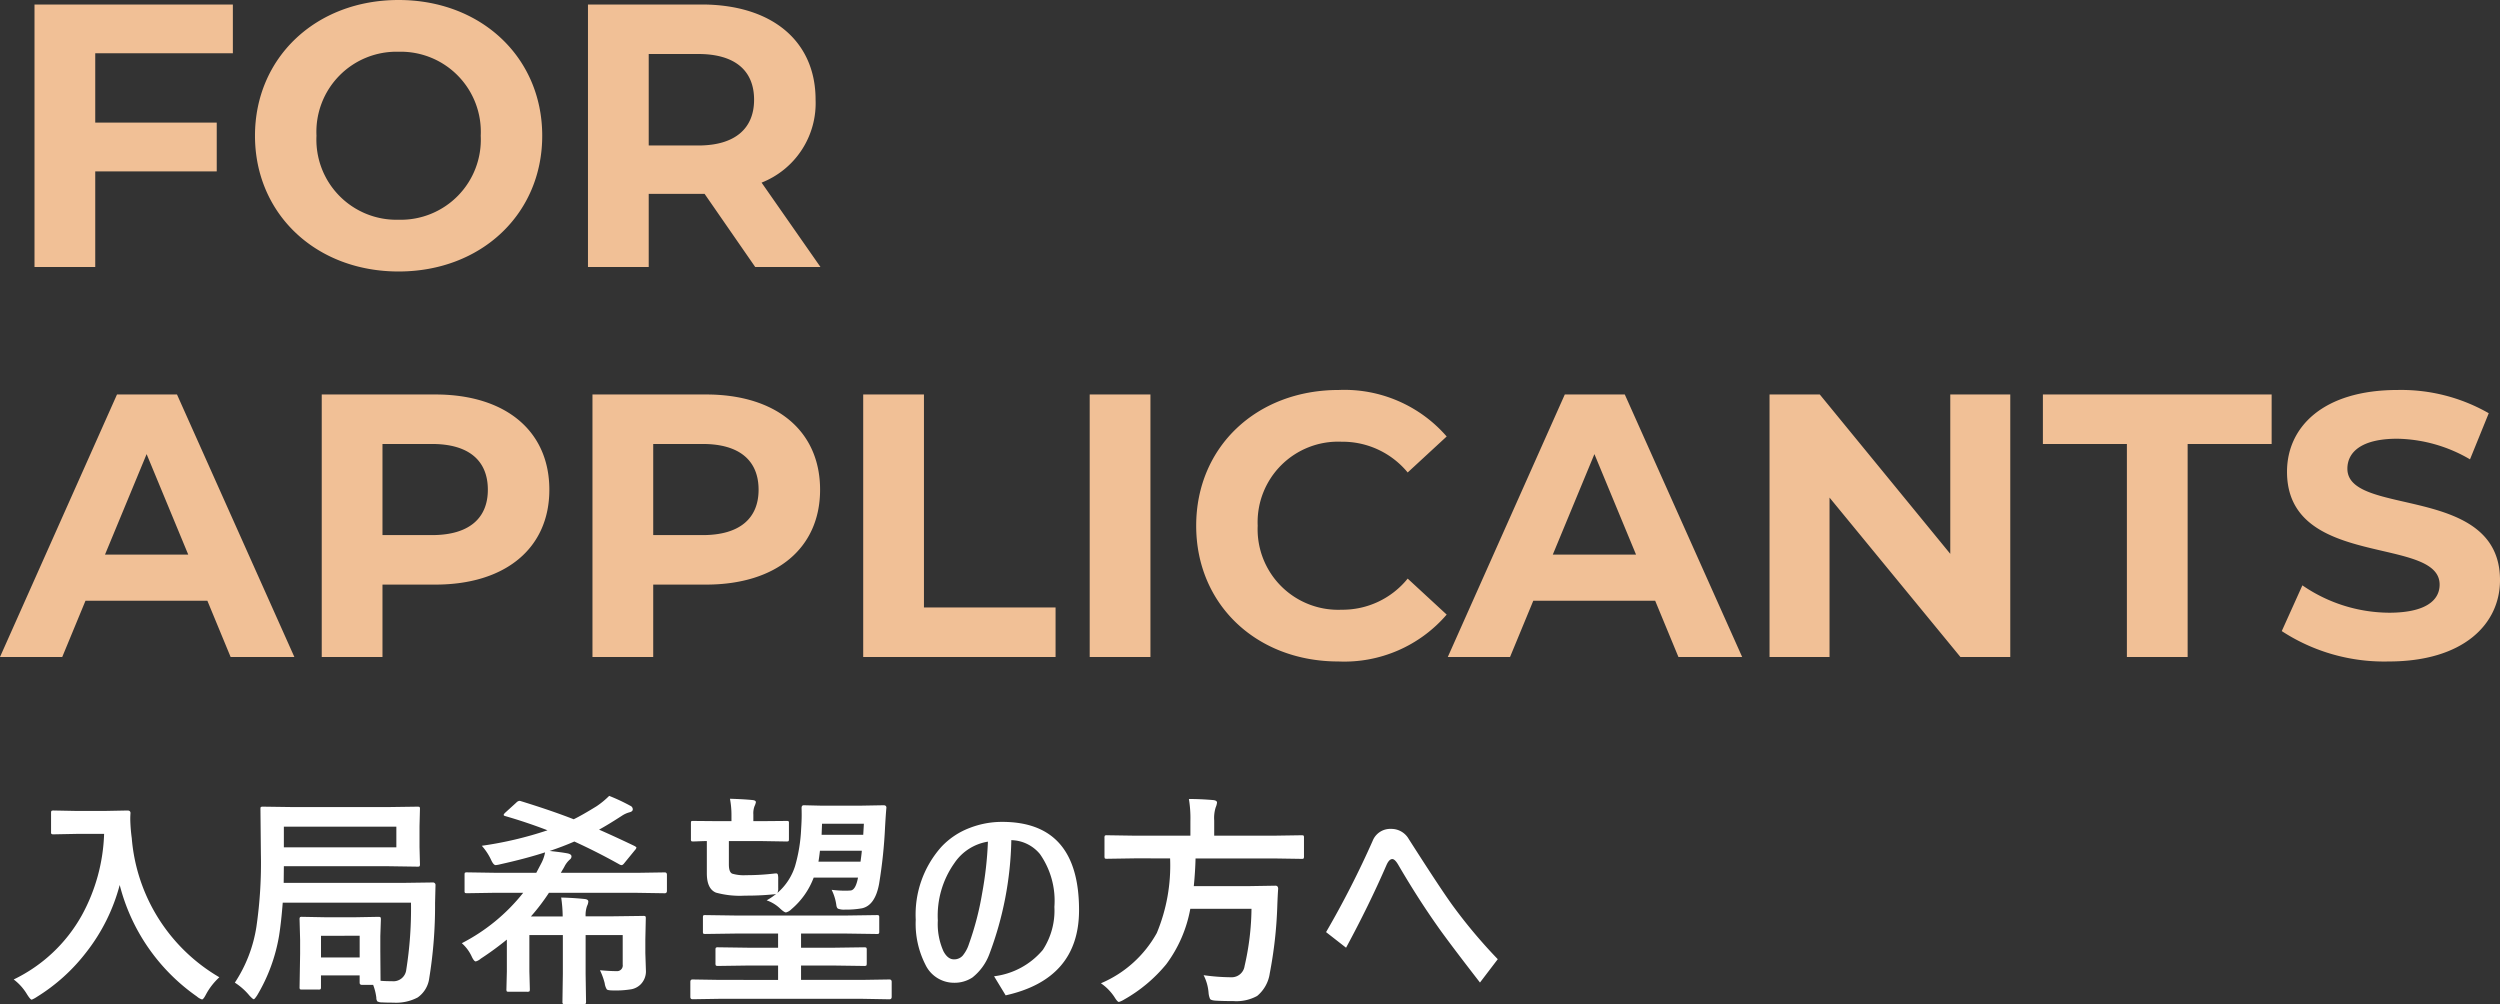
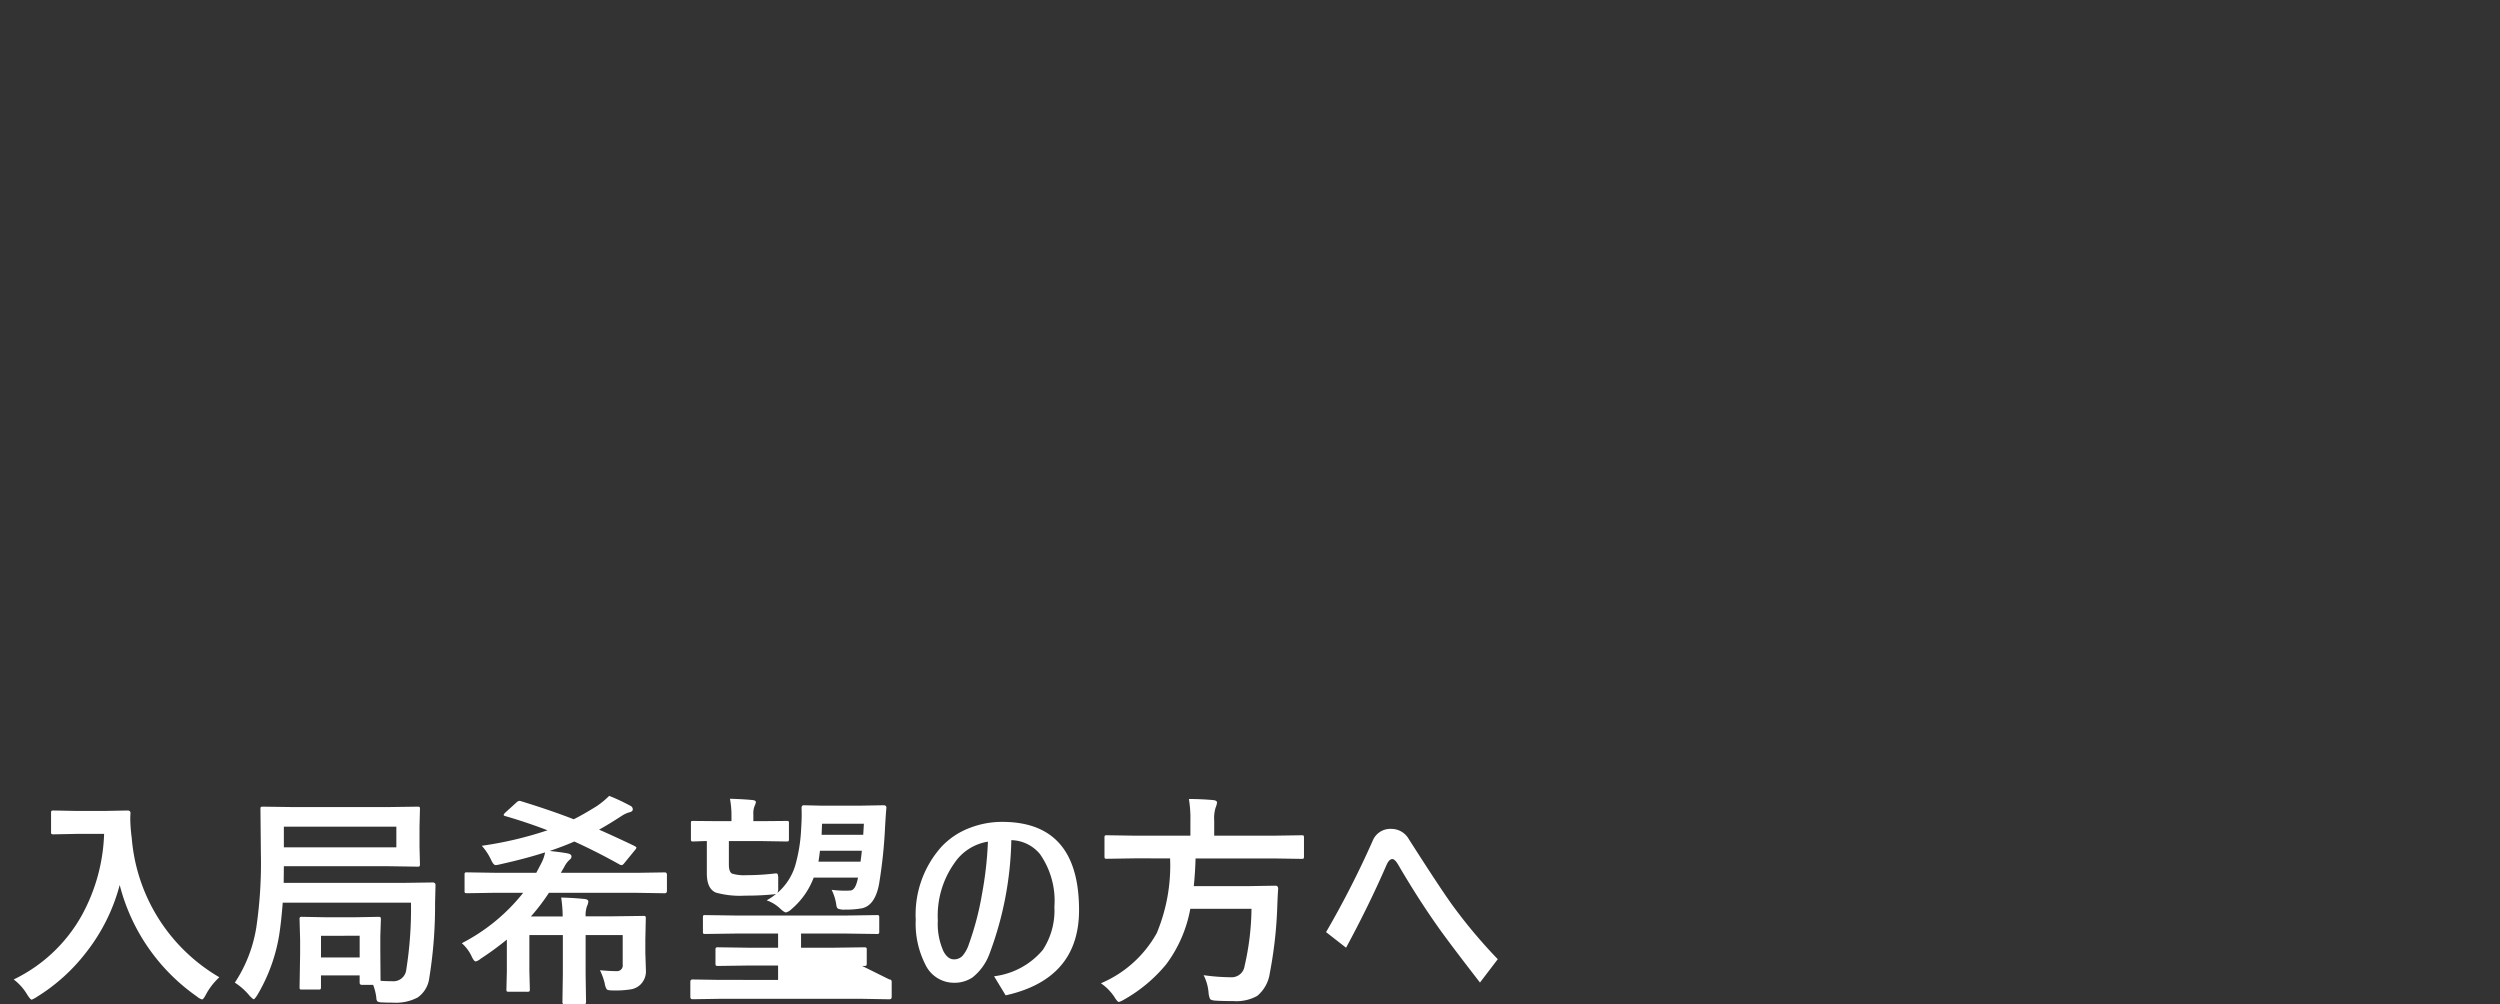
<svg xmlns="http://www.w3.org/2000/svg" width="166.675" height="66.948" viewBox="0 0 166.675 66.948">
  <rect x="0" y="0" width="166.675" height="66.948" fill="#333333" stroke="none" />
  <g id="グループ_240" data-name="グループ 240" transform="translate(-13004.775 947.8)">
-     <path id="パス_625" data-name="パス 625" d="M15.3-14.25V-17.5H2.075V0h4.05V-6.375h8.1v-3.25h-8.1V-14.25ZM26.35.3c5.5,0,9.575-3.825,9.575-9.05S31.85-17.8,26.35-17.8c-5.525,0-9.575,3.85-9.575,9.05S20.825.3,26.35.3Zm0-3.45a5.338,5.338,0,0,1-5.475-5.6,5.338,5.338,0,0,1,5.475-5.6,5.338,5.338,0,0,1,5.475,5.6A5.338,5.338,0,0,1,26.35-3.15ZM54.475,0,50.55-5.625a5.689,5.689,0,0,0,3.6-5.525c0-3.925-2.925-6.35-7.6-6.35H38.975V0h4.05V-4.875H46.75L50.125,0ZM50.05-11.15c0,1.9-1.25,3.05-3.725,3.05h-3.3v-6.1h3.3C48.8-14.2,50.05-13.075,50.05-11.15ZM15.15,26H19.4L11.575,8.5h-4L-.225,26h4.15l1.55-3.75H13.6ZM6.775,19.175l2.775-6.7,2.775,6.7ZM28.8,8.5H21.225V26h4.05V21.175H28.8c4.675,0,7.6-2.425,7.6-6.325C36.4,10.925,33.475,8.5,28.8,8.5Zm-.225,9.375h-3.3V11.8h3.3c2.475,0,3.725,1.125,3.725,3.05C32.3,16.75,31.05,17.875,28.575,17.875ZM46.85,8.5H39.275V26h4.05V21.175H46.85c4.675,0,7.6-2.425,7.6-6.325C54.45,10.925,51.525,8.5,46.85,8.5Zm-.225,9.375h-3.3V11.8h3.3c2.475,0,3.725,1.125,3.725,3.05C50.35,16.75,49.1,17.875,46.625,17.875ZM57.325,26H70.15V22.7H61.375V8.5h-4.05Zm15.1,0h4.05V8.5h-4.05ZM89,26.3a8.992,8.992,0,0,0,7.225-3.125l-2.6-2.4a5.577,5.577,0,0,1-4.4,2.075,5.369,5.369,0,0,1-5.6-5.6,5.369,5.369,0,0,1,5.6-5.6,5.63,5.63,0,0,1,4.4,2.05l2.6-2.4a9.034,9.034,0,0,0-7.2-3.1c-5.45,0-9.5,3.775-9.5,9.05S83.575,26.3,89,26.3Zm22.675-.3h4.25L108.1,8.5h-4L96.3,26h4.15L102,22.25h8.125ZM103.3,19.175l2.775-6.7,2.775,6.7ZM129.8,8.5V19.125L121.1,8.5h-3.35V26h4V15.375L130.475,26H133.8V8.5ZM141.575,26h4.05V11.8h5.6V8.5h-15.25v3.3h5.6Zm17.45.3c5,0,7.425-2.5,7.425-5.425,0-6.425-10.175-4.2-10.175-7.425,0-1.1.925-2,3.325-2a9.884,9.884,0,0,1,4.85,1.375L165.7,9.75a11.739,11.739,0,0,0-6.075-1.55c-4.975,0-7.375,2.475-7.375,5.45,0,6.5,10.175,4.25,10.175,7.525,0,1.075-.975,1.875-3.375,1.875a10.294,10.294,0,0,1-5.775-1.825l-1.375,3.05A12.473,12.473,0,0,0,159.025,26.3Z" transform="translate(13005 -930)" fill="#f1c096" />
-     <path id="パス_626" data-name="パス 626" d="M.688-.461A10.321,10.321,0,0,0,5.222-4.724a12.068,12.068,0,0,0,1.494-5.442H4.856l-1.494.029a.267.267,0,0,1-.161-.029.252.252,0,0,1-.022-.132v-1.267q0-.117.037-.139a.3.3,0,0,1,.146-.022l1.494.029H6.775l1.5-.029q.2,0,.2.176-.015.205-.015.388a10.861,10.861,0,0,0,.1,1.282A11.836,11.836,0,0,0,14.4-.608,4.346,4.346,0,0,0,13.513.527q-.176.344-.271.344a.967.967,0,0,1-.344-.2A12.978,12.978,0,0,1,7.756-6.76a12.4,12.4,0,0,1-2.241,4.5A12.3,12.3,0,0,1,2.234.7,1.832,1.832,0,0,1,1.89.886Q1.8.886,1.575.527A3.442,3.442,0,0,0,.688-.461Zm18-6.438h7.859l2.073-.029a.168.168,0,0,1,.19.19l-.029,1.172a30.081,30.081,0,0,1-.388,5.017A1.85,1.85,0,0,1,27.62.74,3.082,3.082,0,0,1,26,1.084q-.447,0-.732-.015A.691.691,0,0,1,24.932,1a.393.393,0,0,1-.066-.242A3.6,3.6,0,0,0,24.653-.1h-.74q-.161,0-.161-.146V-.732H21.174V.051a.22.22,0,0,1-.026.135.238.238,0,0,1-.143.026H19.915q-.125,0-.146-.029a.252.252,0,0,1-.022-.132l.037-2.227v-.916l-.037-1.362a.267.267,0,0,1,.029-.161.273.273,0,0,1,.139-.022l1.575.029h1.934L25-4.636q.125,0,.146.037a.3.3,0,0,1,.022.146l-.037,1.106v.981l.015,1.992q.315.029.769.029a.86.86,0,0,0,.945-.762,25.816,25.816,0,0,0,.315-4.475H18.625q-.1,1.289-.242,2.19A11.445,11.445,0,0,1,16.926.586q-.176.271-.234.271T16.406.615a4.178,4.178,0,0,0-.974-.864,9.348,9.348,0,0,0,1.436-3.713,29.432,29.432,0,0,0,.3-4.885l-.029-2.974q0-.117.029-.139a.347.347,0,0,1,.154-.022l2.08.029H25.54l2.065-.029q.125,0,.146.029a.252.252,0,0,1,.022.132l-.029,1.143v1.392l.029,1.128a.249.249,0,0,1-.029.154.273.273,0,0,1-.139.022L25.54-8.013H18.7ZM26.2-9.272v-1.377H18.7v1.377Zm-5.024,5.9v1.443h2.578V-3.376ZM32.783-6.24l-1.86.029q-.132,0-.154-.029a.252.252,0,0,1-.022-.132V-7.441q0-.117.029-.139a.3.3,0,0,1,.146-.022l1.86.029H35.53l.315-.6a2.587,2.587,0,0,0,.271-.762q-1.289.417-2.974.791a1.891,1.891,0,0,1-.322.059q-.146,0-.308-.359a3.876,3.876,0,0,0-.615-.93,24.521,24.521,0,0,0,4.38-1.033q-1.392-.535-2.812-.945-.11-.029-.11-.081t.117-.161l.725-.659a.377.377,0,0,1,.2-.117.465.465,0,0,1,.132.029q2.065.637,3.494,1.2.571-.278,1.531-.872a5.585,5.585,0,0,0,.835-.688,12.382,12.382,0,0,1,1.406.659.263.263,0,0,1,.168.234q0,.146-.212.2a1.716,1.716,0,0,0-.527.242q-.952.615-1.509.916,1.135.5,2.366,1.091.125.073.125.11a.421.421,0,0,1-.11.176l-.7.857q-.1.132-.183.132a.347.347,0,0,1-.146-.051q-1.45-.813-3-1.523-.754.33-1.648.63.762.081,1.157.154.3.051.3.212a.258.258,0,0,1-.11.205,1.6,1.6,0,0,0-.359.469q-.044.088-.132.227l-.11.19h5.068l1.86-.029q.146,0,.146.161v1.069q0,.161-.146.161l-1.86-.029H36.372a13.615,13.615,0,0,1-1.2,1.575h2.117a9.034,9.034,0,0,0-.1-1.26q.857.022,1.582.1.227.029.227.168a.731.731,0,0,1-.081.286,1.84,1.84,0,0,0-.1.7h1.626l2.219-.029a.232.232,0,0,1,.146.029.273.273,0,0,1,.022.139L42.8-3.135v.916l.037,1.128a1.238,1.238,0,0,1-.352.959,1.2,1.2,0,0,1-.608.322,6.369,6.369,0,0,1-1.216.081q-.366,0-.432-.073a1.042,1.042,0,0,1-.139-.41,4.489,4.489,0,0,0-.315-.864q.667.059,1.091.059a.382.382,0,0,0,.425-.439V-3.42H38.818V-.828l.029,1.846q0,.117-.037.146a.229.229,0,0,1-.132.022H37.434q-.117,0-.139-.037a.229.229,0,0,1-.022-.132L37.3-.828V-3.42H35.068V-1L35.1.19q0,.117-.029.143a.278.278,0,0,1-.154.026H33.7q-.117,0-.139-.029A.273.273,0,0,1,33.538.19L33.567-1V-3.12a20.168,20.168,0,0,1-1.743,1.274.831.831,0,0,1-.33.183q-.117,0-.271-.33a2.682,2.682,0,0,0-.659-.886A12.508,12.508,0,0,0,34.658-6.24Zm26.089-5.669q-.029.249-.088,1.245a32.486,32.486,0,0,1-.4,3.831q-.264,1.428-1.135,1.626a5.858,5.858,0,0,1-1.128.088,1.12,1.12,0,0,1-.469-.059q-.088-.044-.117-.227a3.238,3.238,0,0,0-.315-1.033,7.462,7.462,0,0,0,.894.059q.2,0,.381-.015.33-.044.483-.857H54.023a5.111,5.111,0,0,1-1.487,2.109.779.779,0,0,1-.359.212q-.11,0-.374-.242a2.467,2.467,0,0,0-.916-.564,4.086,4.086,0,0,0,.645-.439.423.423,0,0,1-.161.037,18.487,18.487,0,0,1-1.926.088,5.984,5.984,0,0,1-1.934-.2Q46.9-6.5,46.9-7.537V-9.69q-.352.007-.674.022L46-9.661q-.117,0-.139-.029a.252.252,0,0,1-.022-.132v-1.055q0-.117.029-.139A.328.328,0,0,1,46-11.03l1.758.015h.784v-.432a5.885,5.885,0,0,0-.1-1.062q.952.029,1.516.088.212.022.212.146a1.138,1.138,0,0,1-.088.256,1.327,1.327,0,0,0-.081.557v.447h.454l1.75-.015a.27.27,0,0,1,.146.022.229.229,0,0,1,.022.132v1.055q0,.117-.029.139a.273.273,0,0,1-.139.022l-1.75-.029H48.369v1.56q0,.52.227.615a2.7,2.7,0,0,0,.916.1,15.733,15.733,0,0,0,1.89-.11q.073-.007.117-.007a.108.108,0,0,1,.117.088,1.183,1.183,0,0,1,.022.293v.586a.724.724,0,0,1-.051.33,3.9,3.9,0,0,0,1.179-1.8,10.494,10.494,0,0,0,.4-2.446q.037-.557.037-.959,0-.205-.007-.454,0-.183.146-.183l1.216.029h2.5l1.6-.029Q58.872-12.078,58.872-11.909ZM57.231-9.045H54.441q-.059.505-.1.732h2.805Q57.231-8.936,57.231-9.045Zm.139-1.8H54.58l-.029.74h2.776ZM47.805.828l-1.86.029Q45.8.857,45.8.7v-1q0-.161.146-.161l1.86.029H51.65v-.959H49.717l-2.073.029q-.117,0-.146-.037a.3.3,0,0,1-.022-.146v-.9q0-.117.037-.139a.229.229,0,0,1,.132-.022l2.073.029H51.65v-.945h-2.82L46.8-3.494q-.117,0-.139-.029a.252.252,0,0,1-.022-.132v-.937q0-.117.029-.139a.252.252,0,0,1,.132-.022l2.029.029h7.375l2.014-.029a.249.249,0,0,1,.154.029.252.252,0,0,1,.022.132v.938a.22.22,0,0,1-.026.135.257.257,0,0,1-.15.026l-2.014-.029H53.181v.945h2.124l2.073-.029q.132,0,.154.029a.2.2,0,0,1,.029.132v.9q0,.132-.029.157a.278.278,0,0,1-.154.026l-2.073-.029H53.181v.959h4.014L59.07-.461q.154,0,.154.161v1q0,.161-.154.161L57.195.828ZM67.2-9.749a22.7,22.7,0,0,1-1.465,7.6A3.577,3.577,0,0,1,64.607-.593a2.17,2.17,0,0,1-1.245.352,2.112,2.112,0,0,1-1.89-1.208,6.012,6.012,0,0,1-.645-3A6.778,6.778,0,0,1,62.534-9.3a5,5,0,0,1,1.9-1.267,5.914,5.914,0,0,1,2.161-.4q5.12,0,5.12,5.881,0,4.592-4.893,5.684L66.05-.674A5.044,5.044,0,0,0,69.3-2.432,4.787,4.787,0,0,0,70.071-5.3a5.424,5.424,0,0,0-.959-3.516A2.545,2.545,0,0,0,67.2-9.749Zm-1.56.1a3.324,3.324,0,0,0-2.234,1.428A6.063,6.063,0,0,0,62.3-4.395a4.45,4.45,0,0,0,.374,2.051q.286.542.7.542a.759.759,0,0,0,.579-.242,2.326,2.326,0,0,0,.425-.791,19.474,19.474,0,0,0,.872-3.347A24.263,24.263,0,0,0,65.64-9.646Zm9.822,1.113-1.89.029q-.117,0-.139-.029a.347.347,0,0,1-.022-.154V-9.9a.249.249,0,0,1,.029-.154.252.252,0,0,1,.132-.022l1.89.029h3.677v-.974a7.931,7.931,0,0,0-.1-1.472q.784,0,1.633.073.242.029.242.168a1.155,1.155,0,0,1-.088.315,2.353,2.353,0,0,0-.1.872v1.018h3.948l1.89-.029q.1,0,.132.037a.4.4,0,0,1,.015.139v1.216a.267.267,0,0,1-.029.161.191.191,0,0,1-.117.022l-1.89-.029H79.482q-.022.9-.117,1.846h3.677l1.765-.029q.183,0,.183.212-.029.352-.059,1.172a28.258,28.258,0,0,1-.5,4.453A2.4,2.4,0,0,1,83.591.637a2.864,2.864,0,0,1-1.575.344q-.688,0-1.187-.029Q80.508.93,80.449.835a1.27,1.27,0,0,1-.1-.425,3.069,3.069,0,0,0-.33-1.157,13.512,13.512,0,0,0,1.846.139.867.867,0,0,0,.886-.747,17.6,17.6,0,0,0,.461-3.816h-4.08a8.8,8.8,0,0,1-1.6,3.691,9.966,9.966,0,0,1-2.8,2.351,1.547,1.547,0,0,1-.359.168q-.1,0-.3-.33a3.339,3.339,0,0,0-.9-.916A7.684,7.684,0,0,0,76.9-3.56a11.709,11.709,0,0,0,.886-4.973ZM89.517-2.578l-1.333-1.04A62.733,62.733,0,0,0,91.289-9.7a1.261,1.261,0,0,1,1.23-.8,1.333,1.333,0,0,1,1.172.667q2.146,3.362,2.952,4.468a34.571,34.571,0,0,0,2.988,3.552L98.445-.256Q96.3-3.025,95.566-4.08,94.263-5.933,93-8.1q-.227-.388-.4-.388-.212,0-.388.4Q91.047-5.405,89.517-2.578Z" transform="translate(13005 -882.038)" fill="#fff" />
+     <path id="パス_626" data-name="パス 626" d="M.688-.461A10.321,10.321,0,0,0,5.222-4.724a12.068,12.068,0,0,0,1.494-5.442H4.856l-1.494.029a.267.267,0,0,1-.161-.029.252.252,0,0,1-.022-.132v-1.267q0-.117.037-.139a.3.3,0,0,1,.146-.022l1.494.029H6.775l1.5-.029q.2,0,.2.176-.015.205-.015.388a10.861,10.861,0,0,0,.1,1.282A11.836,11.836,0,0,0,14.4-.608,4.346,4.346,0,0,0,13.513.527q-.176.344-.271.344a.967.967,0,0,1-.344-.2A12.978,12.978,0,0,1,7.756-6.76a12.4,12.4,0,0,1-2.241,4.5A12.3,12.3,0,0,1,2.234.7,1.832,1.832,0,0,1,1.89.886Q1.8.886,1.575.527A3.442,3.442,0,0,0,.688-.461Zm18-6.438h7.859l2.073-.029a.168.168,0,0,1,.19.19l-.029,1.172a30.081,30.081,0,0,1-.388,5.017A1.85,1.85,0,0,1,27.62.74,3.082,3.082,0,0,1,26,1.084q-.447,0-.732-.015A.691.691,0,0,1,24.932,1a.393.393,0,0,1-.066-.242A3.6,3.6,0,0,0,24.653-.1h-.74q-.161,0-.161-.146V-.732H21.174V.051a.22.22,0,0,1-.026.135.238.238,0,0,1-.143.026H19.915q-.125,0-.146-.029a.252.252,0,0,1-.022-.132l.037-2.227v-.916l-.037-1.362a.267.267,0,0,1,.029-.161.273.273,0,0,1,.139-.022l1.575.029h1.934L25-4.636q.125,0,.146.037a.3.3,0,0,1,.022.146l-.037,1.106v.981l.015,1.992q.315.029.769.029a.86.86,0,0,0,.945-.762,25.816,25.816,0,0,0,.315-4.475H18.625q-.1,1.289-.242,2.19A11.445,11.445,0,0,1,16.926.586q-.176.271-.234.271T16.406.615a4.178,4.178,0,0,0-.974-.864,9.348,9.348,0,0,0,1.436-3.713,29.432,29.432,0,0,0,.3-4.885l-.029-2.974q0-.117.029-.139a.347.347,0,0,1,.154-.022l2.08.029H25.54l2.065-.029q.125,0,.146.029a.252.252,0,0,1,.022.132l-.029,1.143v1.392l.029,1.128a.249.249,0,0,1-.029.154.273.273,0,0,1-.139.022L25.54-8.013H18.7ZM26.2-9.272v-1.377H18.7v1.377Zm-5.024,5.9v1.443h2.578V-3.376ZM32.783-6.24l-1.86.029q-.132,0-.154-.029a.252.252,0,0,1-.022-.132V-7.441q0-.117.029-.139a.3.3,0,0,1,.146-.022l1.86.029H35.53l.315-.6a2.587,2.587,0,0,0,.271-.762q-1.289.417-2.974.791a1.891,1.891,0,0,1-.322.059q-.146,0-.308-.359a3.876,3.876,0,0,0-.615-.93,24.521,24.521,0,0,0,4.38-1.033q-1.392-.535-2.812-.945-.11-.029-.11-.081t.117-.161l.725-.659a.377.377,0,0,1,.2-.117.465.465,0,0,1,.132.029q2.065.637,3.494,1.2.571-.278,1.531-.872a5.585,5.585,0,0,0,.835-.688,12.382,12.382,0,0,1,1.406.659.263.263,0,0,1,.168.234q0,.146-.212.2a1.716,1.716,0,0,0-.527.242q-.952.615-1.509.916,1.135.5,2.366,1.091.125.073.125.11a.421.421,0,0,1-.11.176l-.7.857q-.1.132-.183.132a.347.347,0,0,1-.146-.051q-1.45-.813-3-1.523-.754.33-1.648.63.762.081,1.157.154.3.051.3.212a.258.258,0,0,1-.11.205,1.6,1.6,0,0,0-.359.469q-.044.088-.132.227l-.11.19h5.068l1.86-.029q.146,0,.146.161v1.069q0,.161-.146.161l-1.86-.029H36.372a13.615,13.615,0,0,1-1.2,1.575h2.117a9.034,9.034,0,0,0-.1-1.26q.857.022,1.582.1.227.029.227.168a.731.731,0,0,1-.081.286,1.84,1.84,0,0,0-.1.7h1.626l2.219-.029a.232.232,0,0,1,.146.029.273.273,0,0,1,.022.139L42.8-3.135v.916l.037,1.128a1.238,1.238,0,0,1-.352.959,1.2,1.2,0,0,1-.608.322,6.369,6.369,0,0,1-1.216.081q-.366,0-.432-.073a1.042,1.042,0,0,1-.139-.41,4.489,4.489,0,0,0-.315-.864q.667.059,1.091.059a.382.382,0,0,0,.425-.439V-3.42H38.818V-.828l.029,1.846q0,.117-.037.146a.229.229,0,0,1-.132.022H37.434q-.117,0-.139-.037a.229.229,0,0,1-.022-.132L37.3-.828V-3.42H35.068V-1L35.1.19q0,.117-.029.143a.278.278,0,0,1-.154.026H33.7q-.117,0-.139-.029A.273.273,0,0,1,33.538.19L33.567-1V-3.12a20.168,20.168,0,0,1-1.743,1.274.831.831,0,0,1-.33.183q-.117,0-.271-.33a2.682,2.682,0,0,0-.659-.886A12.508,12.508,0,0,0,34.658-6.24Zm26.089-5.669q-.029.249-.088,1.245a32.486,32.486,0,0,1-.4,3.831q-.264,1.428-1.135,1.626a5.858,5.858,0,0,1-1.128.088,1.12,1.12,0,0,1-.469-.059q-.088-.044-.117-.227a3.238,3.238,0,0,0-.315-1.033,7.462,7.462,0,0,0,.894.059q.2,0,.381-.015.33-.044.483-.857H54.023a5.111,5.111,0,0,1-1.487,2.109.779.779,0,0,1-.359.212q-.11,0-.374-.242a2.467,2.467,0,0,0-.916-.564,4.086,4.086,0,0,0,.645-.439.423.423,0,0,1-.161.037,18.487,18.487,0,0,1-1.926.088,5.984,5.984,0,0,1-1.934-.2Q46.9-6.5,46.9-7.537V-9.69q-.352.007-.674.022L46-9.661q-.117,0-.139-.029a.252.252,0,0,1-.022-.132v-1.055q0-.117.029-.139A.328.328,0,0,1,46-11.03l1.758.015h.784v-.432a5.885,5.885,0,0,0-.1-1.062q.952.029,1.516.088.212.022.212.146a1.138,1.138,0,0,1-.088.256,1.327,1.327,0,0,0-.081.557v.447h.454l1.75-.015a.27.27,0,0,1,.146.022.229.229,0,0,1,.022.132v1.055q0,.117-.029.139a.273.273,0,0,1-.139.022l-1.75-.029H48.369v1.56q0,.52.227.615a2.7,2.7,0,0,0,.916.1,15.733,15.733,0,0,0,1.89-.11q.073-.007.117-.007a.108.108,0,0,1,.117.088,1.183,1.183,0,0,1,.022.293v.586a.724.724,0,0,1-.051.33,3.9,3.9,0,0,0,1.179-1.8,10.494,10.494,0,0,0,.4-2.446q.037-.557.037-.959,0-.205-.007-.454,0-.183.146-.183l1.216.029h2.5l1.6-.029Q58.872-12.078,58.872-11.909ZM57.231-9.045H54.441q-.059.505-.1.732h2.805Q57.231-8.936,57.231-9.045Zm.139-1.8H54.58l-.029.74h2.776ZM47.805.828l-1.86.029Q45.8.857,45.8.7v-1q0-.161.146-.161l1.86.029H51.65v-.959H49.717l-2.073.029q-.117,0-.146-.037a.3.3,0,0,1-.022-.146v-.9q0-.117.037-.139a.229.229,0,0,1,.132-.022l2.073.029H51.65v-.945h-2.82L46.8-3.494q-.117,0-.139-.029a.252.252,0,0,1-.022-.132v-.937q0-.117.029-.139a.252.252,0,0,1,.132-.022l2.029.029h7.375l2.014-.029a.249.249,0,0,1,.154.029.252.252,0,0,1,.022.132v.938a.22.22,0,0,1-.026.135.257.257,0,0,1-.15.026l-2.014-.029H53.181v.945h2.124l2.073-.029q.132,0,.154.029a.2.2,0,0,1,.029.132v.9q0,.132-.029.157a.278.278,0,0,1-.154.026l-2.073-.029H53.181h4.014L59.07-.461q.154,0,.154.161v1q0,.161-.154.161L57.195.828ZM67.2-9.749a22.7,22.7,0,0,1-1.465,7.6A3.577,3.577,0,0,1,64.607-.593a2.17,2.17,0,0,1-1.245.352,2.112,2.112,0,0,1-1.89-1.208,6.012,6.012,0,0,1-.645-3A6.778,6.778,0,0,1,62.534-9.3a5,5,0,0,1,1.9-1.267,5.914,5.914,0,0,1,2.161-.4q5.12,0,5.12,5.881,0,4.592-4.893,5.684L66.05-.674A5.044,5.044,0,0,0,69.3-2.432,4.787,4.787,0,0,0,70.071-5.3a5.424,5.424,0,0,0-.959-3.516A2.545,2.545,0,0,0,67.2-9.749Zm-1.56.1a3.324,3.324,0,0,0-2.234,1.428A6.063,6.063,0,0,0,62.3-4.395a4.45,4.45,0,0,0,.374,2.051q.286.542.7.542a.759.759,0,0,0,.579-.242,2.326,2.326,0,0,0,.425-.791,19.474,19.474,0,0,0,.872-3.347A24.263,24.263,0,0,0,65.64-9.646Zm9.822,1.113-1.89.029q-.117,0-.139-.029a.347.347,0,0,1-.022-.154V-9.9a.249.249,0,0,1,.029-.154.252.252,0,0,1,.132-.022l1.89.029h3.677v-.974a7.931,7.931,0,0,0-.1-1.472q.784,0,1.633.073.242.029.242.168a1.155,1.155,0,0,1-.088.315,2.353,2.353,0,0,0-.1.872v1.018h3.948l1.89-.029q.1,0,.132.037a.4.4,0,0,1,.015.139v1.216a.267.267,0,0,1-.029.161.191.191,0,0,1-.117.022l-1.89-.029H79.482q-.022.9-.117,1.846h3.677l1.765-.029q.183,0,.183.212-.029.352-.059,1.172a28.258,28.258,0,0,1-.5,4.453A2.4,2.4,0,0,1,83.591.637a2.864,2.864,0,0,1-1.575.344q-.688,0-1.187-.029Q80.508.93,80.449.835a1.27,1.27,0,0,1-.1-.425,3.069,3.069,0,0,0-.33-1.157,13.512,13.512,0,0,0,1.846.139.867.867,0,0,0,.886-.747,17.6,17.6,0,0,0,.461-3.816h-4.08a8.8,8.8,0,0,1-1.6,3.691,9.966,9.966,0,0,1-2.8,2.351,1.547,1.547,0,0,1-.359.168q-.1,0-.3-.33a3.339,3.339,0,0,0-.9-.916A7.684,7.684,0,0,0,76.9-3.56a11.709,11.709,0,0,0,.886-4.973ZM89.517-2.578l-1.333-1.04A62.733,62.733,0,0,0,91.289-9.7a1.261,1.261,0,0,1,1.23-.8,1.333,1.333,0,0,1,1.172.667q2.146,3.362,2.952,4.468a34.571,34.571,0,0,0,2.988,3.552L98.445-.256Q96.3-3.025,95.566-4.08,94.263-5.933,93-8.1q-.227-.388-.4-.388-.212,0-.388.4Q91.047-5.405,89.517-2.578Z" transform="translate(13005 -882.038)" fill="#fff" />
  </g>
</svg>